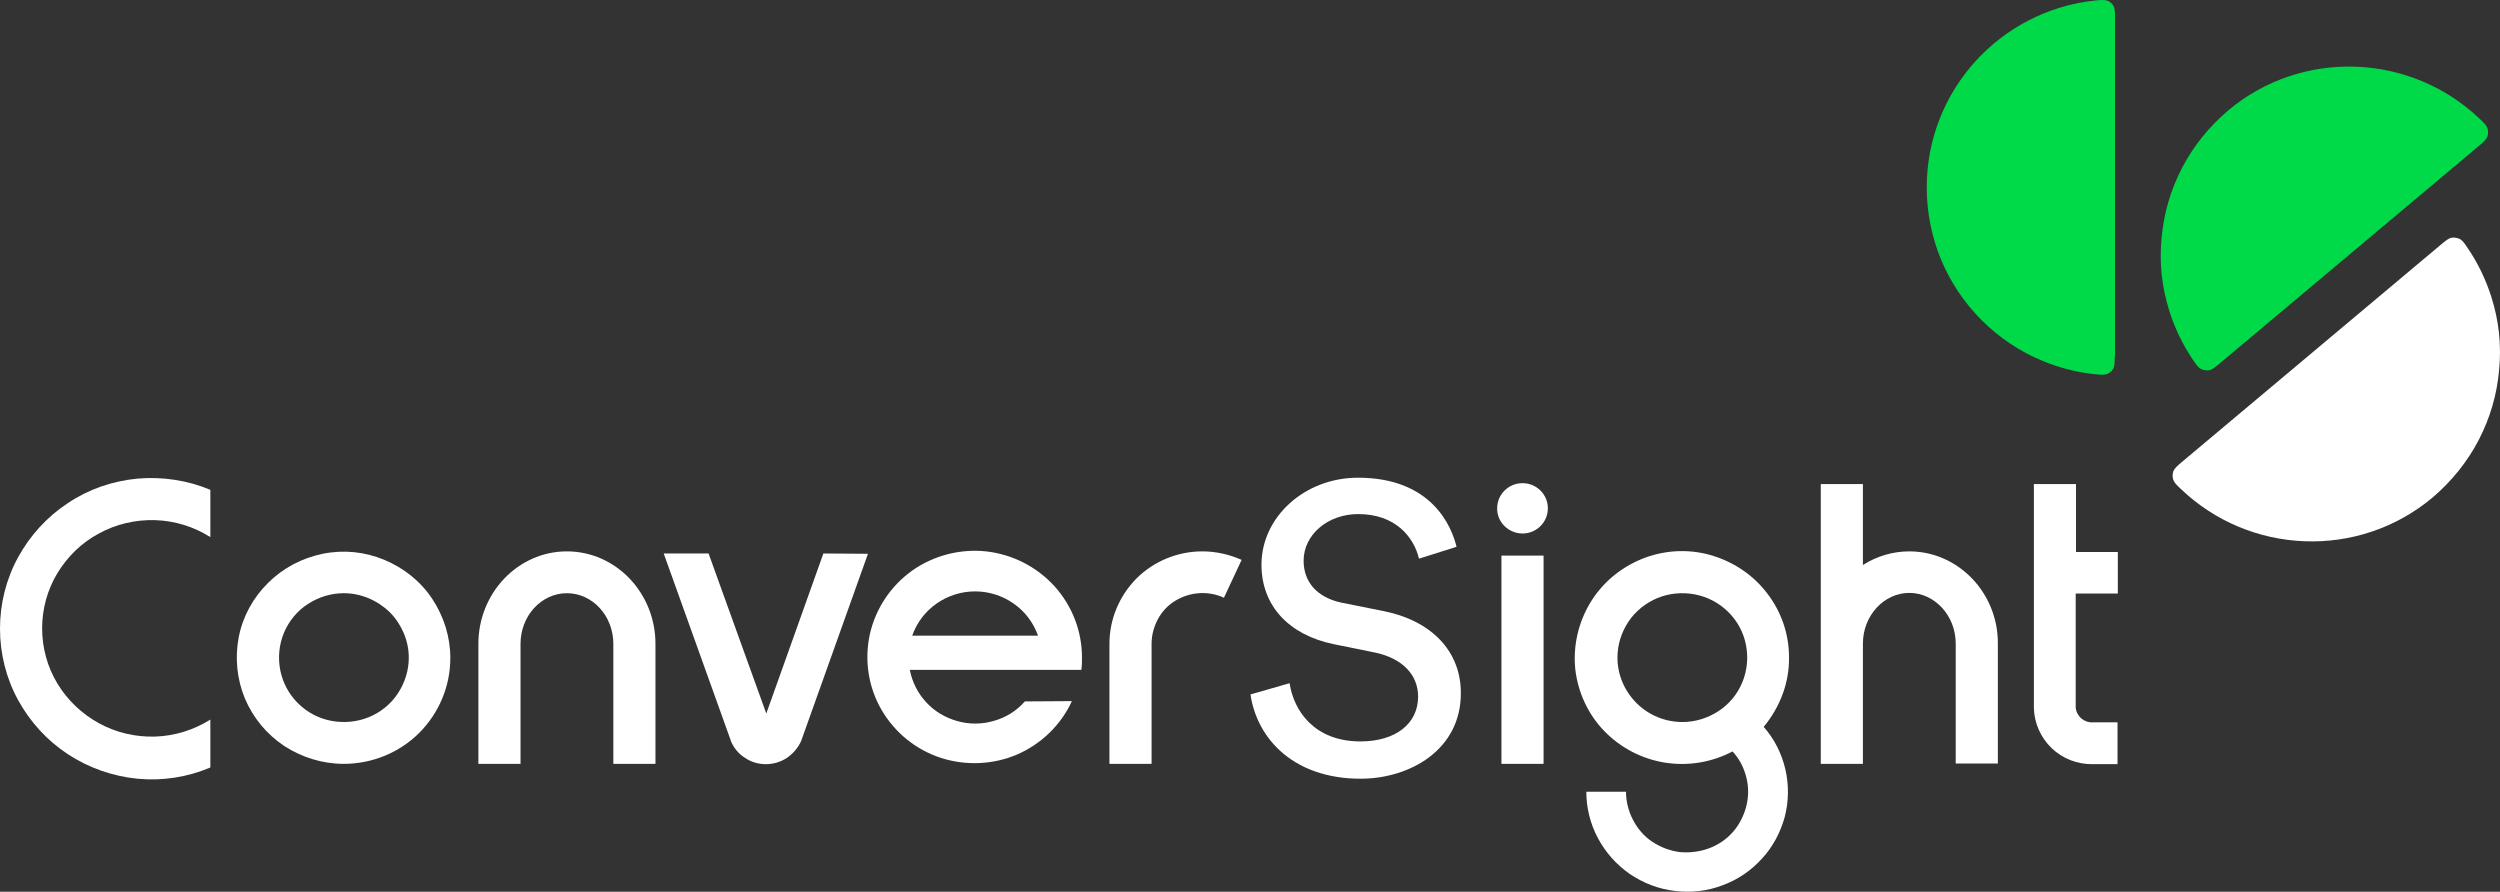
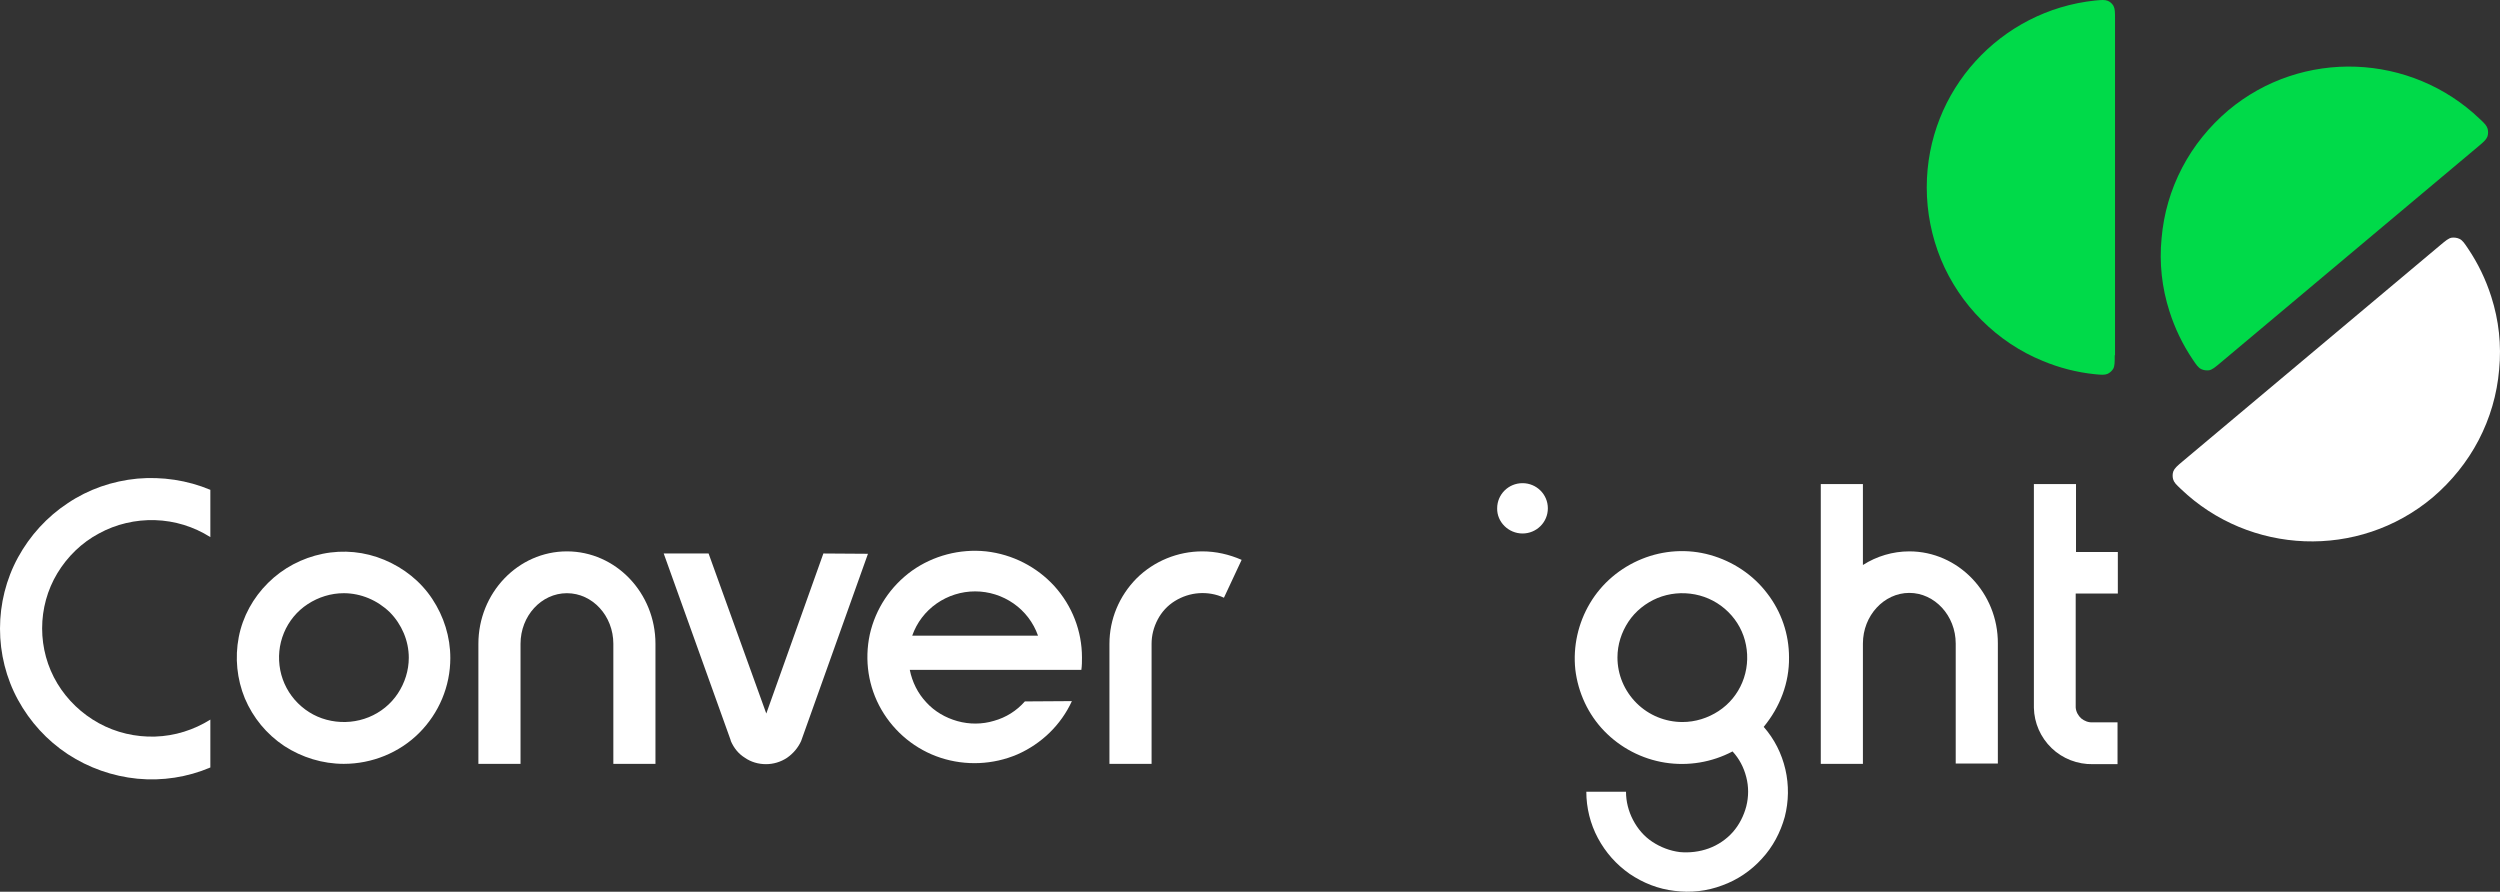
<svg xmlns="http://www.w3.org/2000/svg" width="157px" height="56px" viewBox="0 0 157 56" version="1.1">
  <rect x="0" y="0" width="157" height="56" fill="#333333" stroke="none" />
  <title>Primary_logo</title>
  <g id="Symbols" stroke="none" stroke-width="1" fill="none" fill-rule="evenodd">
    <g id="Footer" transform="translate(-136, -89)" fill-rule="nonzero">
      <g id="Primary_logo" transform="translate(136, 89)">
        <g id="Group" transform="translate(121, 0)">
          <path d="M11.805,22.308 C11.805,22.762 11.805,22.989 11.71,23.159 C11.634,23.292 11.482,23.424 11.349,23.481 C11.16,23.557 10.951,23.538 10.552,23.5 C9.433,23.386 8.332,23.103 7.288,22.667 C5.846,22.081 4.555,21.21 3.454,20.112 C2.353,19.015 1.48,17.709 0.892,16.29 C0.304,14.851 0,13.318 0,11.767 C0,5.673 4.631,0.658 10.571,0.033 C10.97,-0.005 11.179,-0.024 11.368,0.052 C11.52,0.109 11.653,0.241 11.729,0.374 C11.824,0.563 11.824,0.771 11.824,1.225 L11.824,22.308 L11.805,22.308 Z" id="Path" fill="#00DA49" />
          <path d="M18.448,22.781 C18.106,23.065 17.935,23.216 17.726,23.254 C17.575,23.273 17.385,23.254 17.233,23.178 C17.043,23.084 16.929,22.913 16.701,22.573 C16.075,21.645 15.582,20.623 15.24,19.545 C14.766,18.069 14.595,16.517 14.747,14.965 C14.88,13.413 15.316,11.918 16.037,10.536 C16.758,9.155 17.745,7.944 18.922,6.941 C23.591,3.023 30.423,3.345 34.732,7.471 C35.035,7.754 35.168,7.887 35.225,8.095 C35.263,8.247 35.263,8.436 35.206,8.587 C35.13,8.776 34.959,8.928 34.618,9.212 L18.448,22.781 Z" id="Path" fill="#00DA49" />
          <path d="M32.245,15.4 C32.587,15.116 32.758,14.965 32.966,14.927 C33.118,14.908 33.308,14.927 33.46,15.003 C33.65,15.097 33.764,15.268 33.991,15.608 C34.618,16.536 35.111,17.558 35.453,18.636 C35.927,20.112 36.098,21.664 35.946,23.216 C35.813,24.768 35.377,26.263 34.656,27.645 C33.934,29.026 32.947,30.237 31.771,31.24 C27.102,35.158 20.27,34.836 15.961,30.71 C15.658,30.427 15.525,30.294 15.468,30.086 C15.43,29.935 15.43,29.745 15.487,29.594 C15.563,29.405 15.734,29.253 16.075,28.969 L32.245,15.4 Z" id="Path" fill="#FFFFFF" />
        </g>
        <g id="Group" transform="translate(0, 30)" fill="#FFFFFF">
          <path d="M21.588,17.97 C20.265,17.97 18.962,17.57 17.85,16.847 C16.738,16.105 15.894,15.077 15.376,13.858 C14.878,12.64 14.744,11.307 14.993,10.013 C15.242,8.719 15.894,7.538 16.834,6.606 C17.773,5.673 18.962,5.045 20.265,4.778 C21.569,4.512 22.911,4.645 24.138,5.159 C25.365,5.673 26.42,6.51 27.148,7.614 C27.877,8.719 28.28,9.994 28.28,11.326 C28.28,13.097 27.57,14.791 26.305,16.047 C25.078,17.266 23.371,17.97 21.588,17.97 Z M21.588,7.253 C20.783,7.253 19.997,7.5 19.326,7.938 C18.655,8.376 18.137,9.004 17.83,9.746 C17.524,10.489 17.447,11.288 17.6,12.088 C17.754,12.868 18.137,13.592 18.712,14.163 C19.288,14.734 19.997,15.115 20.802,15.267 C21.588,15.419 22.413,15.343 23.16,15.039 C23.908,14.734 24.541,14.22 24.982,13.554 C25.423,12.887 25.672,12.107 25.672,11.307 C25.672,10.241 25.231,9.213 24.483,8.452 C23.697,7.691 22.662,7.253 21.588,7.253 L21.588,7.253 Z" id="Shape" />
          <path d="M64.362,14.049 C63.845,14.639 63.174,15.058 62.426,15.267 C61.678,15.495 60.873,15.495 60.125,15.286 C59.377,15.077 58.687,14.677 58.17,14.106 C57.633,13.535 57.288,12.83 57.134,12.069 L67.909,12.069 C67.948,11.802 67.948,11.536 67.948,11.288 C67.948,9.632 67.334,8.052 66.222,6.815 C65.11,5.597 63.595,4.816 61.927,4.626 C60.279,4.454 58.61,4.892 57.268,5.844 C55.926,6.815 54.987,8.224 54.623,9.842 C54.277,11.46 54.527,13.135 55.351,14.563 C56.176,15.99 57.498,17.075 59.071,17.589 C60.643,18.103 62.368,18.027 63.883,17.38 C65.398,16.714 66.625,15.533 67.315,14.03 L64.362,14.049 Z M61.237,7.139 C62.1,7.139 62.943,7.405 63.653,7.9 C64.362,8.395 64.899,9.099 65.187,9.918 L57.288,9.918 C57.575,9.099 58.112,8.395 58.821,7.9 C59.531,7.405 60.374,7.139 61.237,7.139 Z" id="Shape" />
          <path d="M41.163,17.97 L38.518,17.97 L38.518,10.432 C38.518,8.68 37.214,7.253 35.603,7.253 C33.993,7.253 32.689,8.68 32.689,10.432 L32.689,17.97 L30.043,17.97 L30.043,10.432 C30.043,7.234 32.536,4.626 35.603,4.626 C38.671,4.626 41.163,7.234 41.163,10.432 L41.163,17.97 Z" id="Path" />
-           <path d="M72.319,17.97 L69.673,17.97 L69.673,10.432 C69.673,8.89 70.287,7.424 71.379,6.32 C72.472,5.235 73.968,4.626 75.502,4.626 C76.364,4.626 77.189,4.816 77.975,5.159 L76.863,7.538 C76.383,7.31 75.827,7.215 75.291,7.253 C74.754,7.291 74.236,7.462 73.776,7.748 C73.316,8.033 72.952,8.433 72.702,8.909 C72.453,9.385 72.319,9.899 72.319,10.432 L72.319,17.97 L72.319,17.97 Z" id="Path" />
+           <path d="M72.319,17.97 L69.673,17.97 L69.673,10.432 C69.673,8.89 70.287,7.424 71.379,6.32 C72.472,5.235 73.968,4.626 75.502,4.626 C76.364,4.626 77.189,4.816 77.975,5.159 L76.863,7.538 C76.383,7.31 75.827,7.215 75.291,7.253 C74.754,7.291 74.236,7.462 73.776,7.748 C73.316,8.033 72.952,8.433 72.702,8.909 C72.453,9.385 72.319,9.899 72.319,10.432 L72.319,17.97 Z" id="Path" />
          <path d="M133,7.291 L133,4.664 L130.373,4.664 L130.373,0.4 L127.728,0.4 L127.728,14.448 C127.747,15.4 128.149,16.314 128.84,16.98 C129.53,17.646 130.469,18.008 131.428,17.989 L132.981,17.989 L132.981,15.362 L131.428,15.362 C131.159,15.381 130.91,15.286 130.699,15.115 C130.508,14.943 130.373,14.696 130.354,14.429 L130.354,7.272 L133,7.272 L133,7.291 Z" id="Path" />
          <path d="M119.905,4.626 C118.87,4.626 117.854,4.93 116.991,5.482 L116.991,0.4 L114.345,0.4 L114.345,17.97 L116.991,17.97 L116.991,10.413 C116.991,8.661 118.314,7.234 119.905,7.234 C121.496,7.234 122.819,8.661 122.819,10.413 L122.819,17.951 L125.465,17.951 L125.465,10.413 C125.484,7.234 122.973,4.626 119.905,4.626 Z" id="Path" />
-           <polygon id="Path" points="96.936 4.892 94.291 4.892 94.291 17.97 96.936 17.97" />
          <path d="M95.614,3.503 C96.495,3.503 97.205,2.798 97.205,1.923 C97.205,1.047 96.495,0.343 95.614,0.343 C94.732,0.343 94.022,1.047 94.022,1.923 C94.003,2.779 94.732,3.503 95.614,3.503 Z" id="Path" />
-           <path d="M85.433,18.903 C83.362,18.903 81.598,18.275 80.352,17.113 C79.355,16.181 78.723,14.943 78.531,13.611 L80.985,12.906 C81.253,14.658 82.557,16.561 85.433,16.561 C87.638,16.561 89.057,15.457 89.057,13.744 C89.057,12.373 88.06,11.346 86.372,10.984 L83.746,10.451 C80.908,9.861 79.221,8.014 79.221,5.463 C79.221,2.456 81.943,0 85.28,0 C89.938,0 91.165,3.084 91.472,4.34 L89.114,5.083 C88.788,3.731 87.638,2.284 85.299,2.284 C83.381,2.284 81.867,3.579 81.867,5.216 C81.867,6.567 82.73,7.519 84.225,7.843 L86.89,8.376 C89.919,8.985 91.741,10.908 91.741,13.516 C91.76,17.056 88.577,18.903 85.433,18.903 Z" id="Path" />
          <path d="M112.351,11.288 C112.351,9.823 111.872,8.414 110.971,7.253 C110.089,6.092 108.823,5.254 107.405,4.854 C105.986,4.454 104.471,4.55 103.11,5.102 C101.749,5.654 100.598,6.625 99.851,7.881 C99.103,9.137 98.777,10.603 98.93,12.05 C99.103,13.497 99.736,14.867 100.752,15.914 C101.768,16.961 103.11,17.665 104.567,17.894 C106.024,18.122 107.501,17.875 108.804,17.19 C109.226,17.646 109.514,18.198 109.667,18.808 C109.82,19.398 109.82,20.026 109.667,20.635 C109.514,21.225 109.226,21.796 108.823,22.253 C108.421,22.71 107.884,23.072 107.309,23.281 C106.734,23.491 106.101,23.567 105.487,23.51 C104.874,23.433 104.28,23.205 103.762,22.862 C103.244,22.52 102.842,22.044 102.554,21.492 C102.266,20.94 102.113,20.331 102.113,19.721 L99.621,19.721 C99.621,20.73 99.87,21.739 100.349,22.634 C100.828,23.529 101.499,24.29 102.343,24.88 C103.187,25.451 104.145,25.832 105.161,25.946 C106.178,26.079 107.194,25.965 108.152,25.604 C109.111,25.261 109.974,24.671 110.645,23.928 C111.335,23.186 111.814,22.272 112.083,21.301 C112.332,20.331 112.351,19.303 112.121,18.313 C111.891,17.323 111.431,16.409 110.76,15.648 C111.795,14.391 112.37,12.868 112.351,11.288 Z M101.576,11.288 C101.576,10.489 101.825,9.708 102.266,9.042 C102.707,8.376 103.359,7.862 104.088,7.557 C104.836,7.253 105.641,7.177 106.446,7.329 C107.232,7.481 107.961,7.862 108.536,8.433 C109.111,9.004 109.494,9.708 109.648,10.508 C109.801,11.288 109.725,12.107 109.418,12.849 C109.111,13.592 108.593,14.22 107.922,14.658 C107.251,15.096 106.465,15.343 105.66,15.343 C104.586,15.343 103.551,14.924 102.784,14.163 C101.998,13.382 101.576,12.354 101.576,11.288 Z" id="Shape" />
          <path d="M13.21,15.191 C12.175,15.838 10.986,16.219 9.74,16.257 C8.513,16.295 7.286,16.009 6.212,15.419 C5.138,14.829 4.237,13.972 3.604,12.926 C2.972,11.879 2.646,10.679 2.646,9.461 C2.646,8.243 2.972,7.043 3.604,5.996 C4.237,4.949 5.138,4.074 6.212,3.503 C7.286,2.913 8.513,2.627 9.74,2.665 C10.967,2.703 12.155,3.065 13.21,3.731 L13.21,0.761 C11.753,0.152 10.181,-0.076 8.628,0.057 C7.055,0.209 5.56,0.723 4.256,1.599 C2.953,2.456 1.879,3.636 1.131,5.006 C0.383,6.377 0,7.919 0,9.48 C0,11.041 0.383,12.583 1.131,13.953 C1.879,15.324 2.953,16.504 4.256,17.361 C5.56,18.218 7.075,18.751 8.628,18.903 C10.2,19.055 11.772,18.808 13.21,18.198 L13.21,15.191 Z" id="Path" />
          <path d="M51.708,4.759 L48.123,14.81 L44.499,4.759 L41.681,4.759 L45.88,16.466 L45.899,16.542 C46.091,16.98 46.378,17.342 46.781,17.589 C47.164,17.856 47.625,17.989 48.104,17.989 C48.564,17.989 49.024,17.856 49.427,17.589 C49.81,17.323 50.117,16.961 50.309,16.542 L54.508,4.778 L51.708,4.759 Z" id="Path" />
        </g>
      </g>
    </g>
  </g>
</svg>